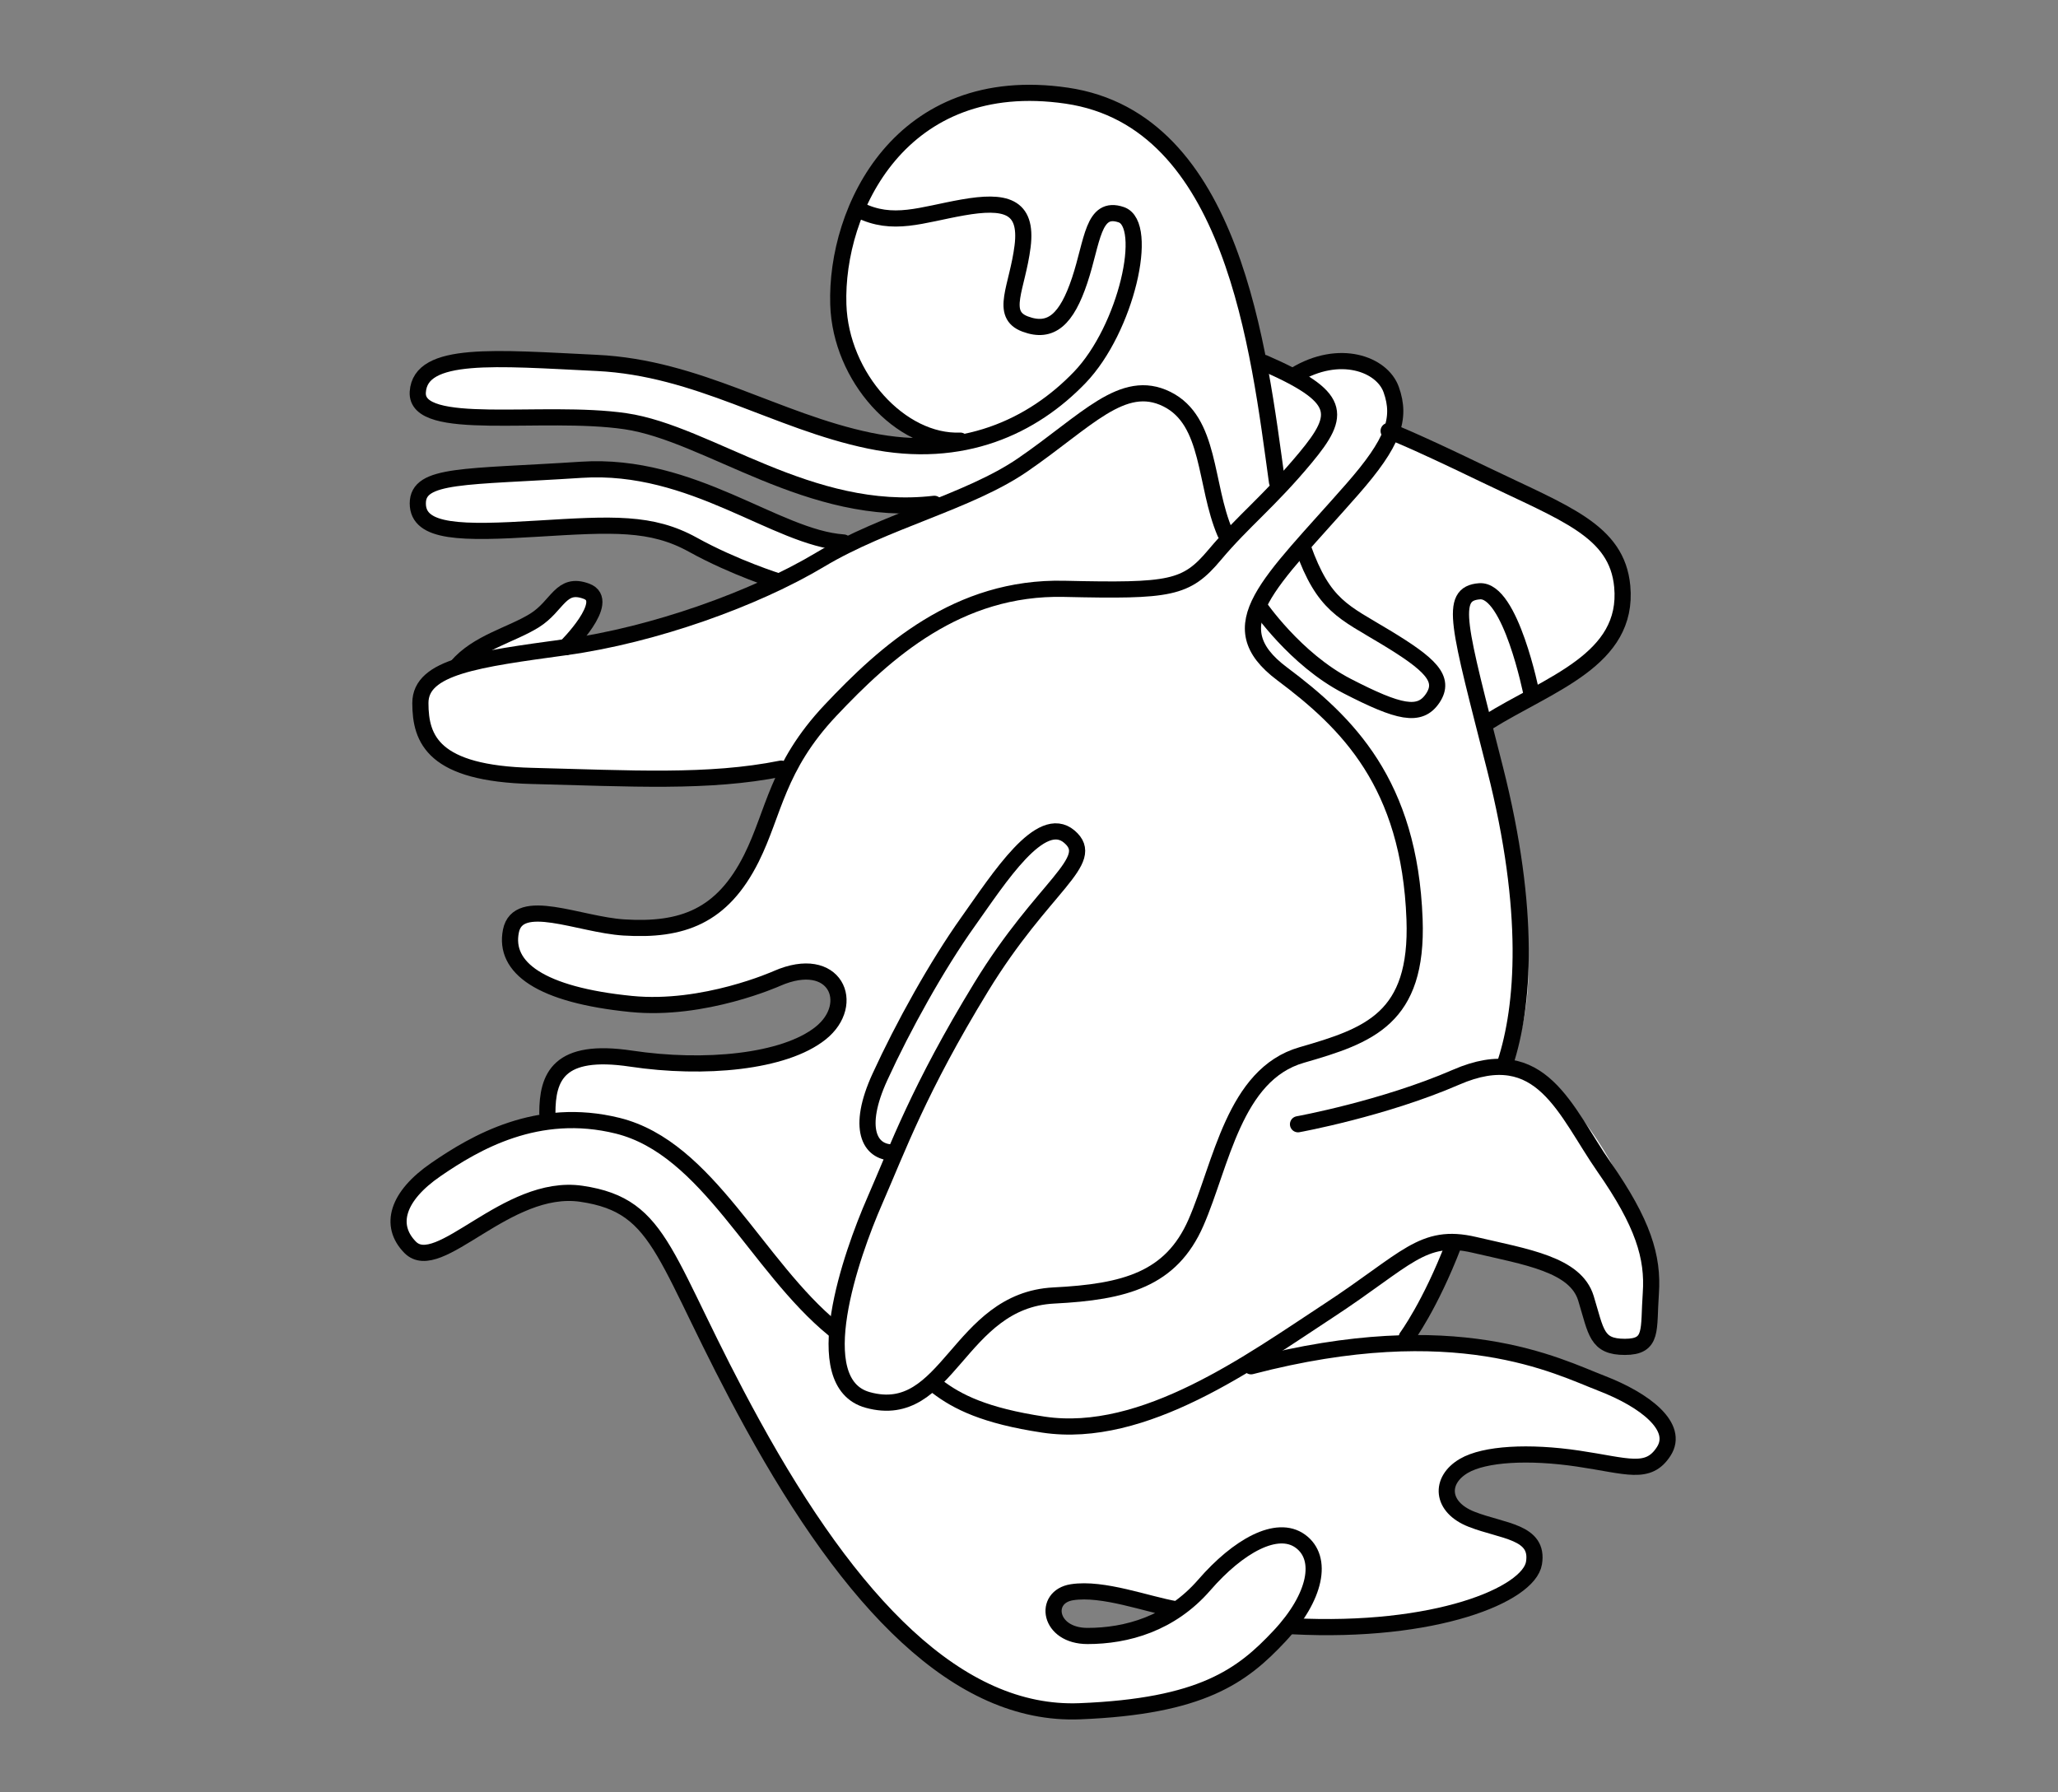
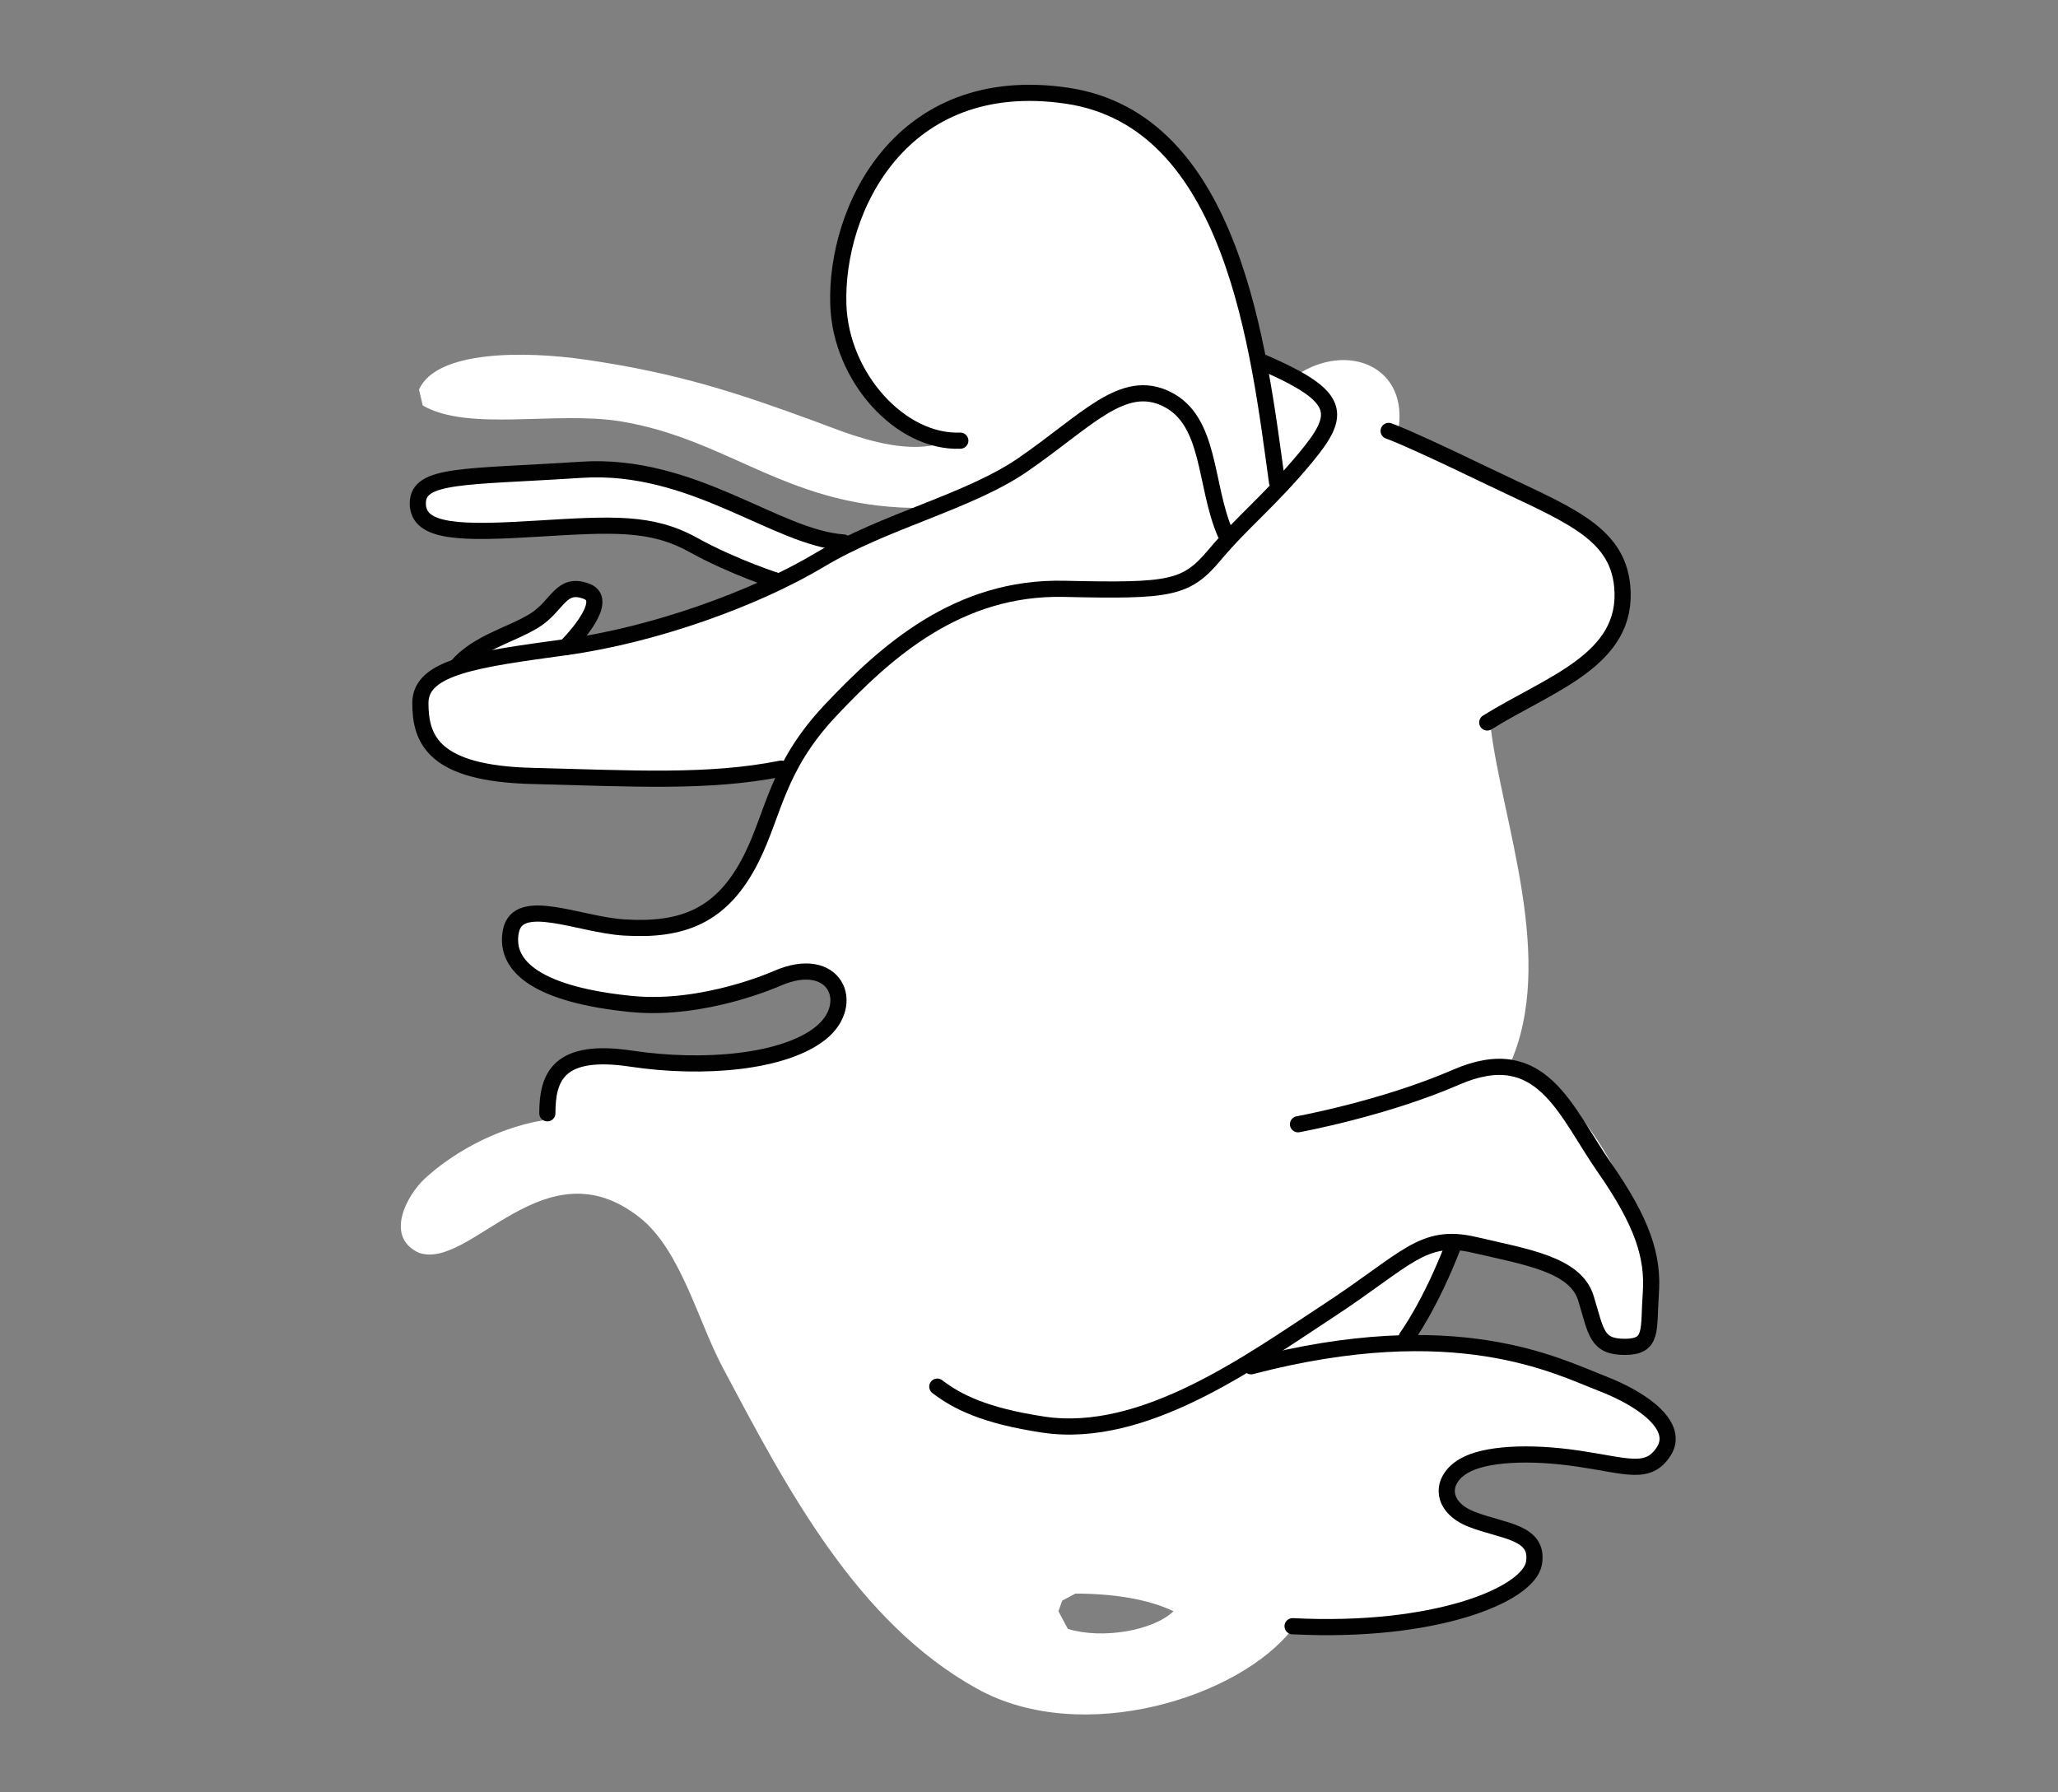
<svg xmlns="http://www.w3.org/2000/svg" id="Calque_1" viewBox="0 0 757.44 659.58">
  <rect x="0" y="0" width="757.44" height="659.58" fill="#808080" stroke="none" />
  <defs>
    <style>.cls-1{fill:none;stroke:#010101;stroke-linecap:round;stroke-miterlimit:10;stroke-width:5.95px;}.cls-2{fill:#fff;fill-rule:evenodd;}</style>
  </defs>
  <path class="cls-2" d="m602.68,513.78c-20.96-11.94-49.72-21.2-83.31-20.14,6.39-11.4,12.74-22.86,18.05-35.74,14.45,1.98,37.19,5.76,44.43,14.95,5.46,6.93,3.95,17.42,11.11,22.74,3.7.22,7.41.43,11.11.65,1.39-1.3,2.78-2.6,4.17-3.9,7.26-34.83-27.03-97.32-52.76-100.07,17.68-38.74-2.81-90.07-6.94-125.41,16.78-8.29,42.47-19.6,49.29-37.04,3.77-9.64.51-23.27-4.17-29.24-8.8-11.23-62.12-36.85-79.14-41.59,4.5-23.93-18.45-33.57-37.49-20.79-3.93-1.95-7.87-3.9-11.8-5.85-11.4-51.19-25.21-99.33-92.33-98.77-6.48,1.52-12.96,3.03-19.44,4.55-18.11,7.22-30.9,22.94-38.18,40.29-14.16,33.7-2.28,78.13,31.93,83.82v.65c-15.52,5.33-36.94-4.04-47.21-7.8-27.68-10.13-49.93-17.73-84.7-22.74-22.1-3.18-54.67-3.5-61.09,11.05.46,1.95.93,3.9,1.39,5.85,16.76,9.74,49.26,1.95,72.9,5.85,40.75,6.73,62.21,32.6,111.77,31.84-8.56,4.11-17.13,8.23-25.69,12.35-15.09,3.08-32.87-10.77-43.04-14.95-21.53-8.84-47.61-15.05-78.45-10.4-15.5,2.34-27.52.25-37.49,6.5-1.02,3.31-1.91,6.09,0,9.1,4.05,7.36,24.3,8.45,37.49,6.5,17.65-2.61,42.47-3.66,56.93,1.95,11.53,4.47,21.32,12.33,34.71,15.6.23.43.46.87.69,1.3-22.32,7.17-44.53,15.13-70.12,22.09h-2.78v-.65c3.83-4.85,9.27-9.54,7.64-17.54-1.85-.87-3.7-1.73-5.55-2.6-9.74.99-10.88,8.45-17.36,12.35-12.19,7.33-65.52,27.02-34.02,50.03,20.76,15.17,97.36,8.42,126.07,3.81-4.79,21.85-16.76,54.32-44.93,58.34-31.06,4.44-53.65-14.08-57.67,4.02-4.02,18.11,38.4,29.58,65.05,25.48,26.15-4.02,49.62-20.12,55.66-7.38,6.55,13.82-12.22,22.57-37.55,27.49-24.14,4.69-48.95-5.36-63.03,1.34-8.73,4.16-4.02,14.75-7.07,20.69-18.33,3.16-34.13,12.85-43.46,21.49-6.39,5.92-15,21.35-2.08,27.29,19.26,6.43,46.22-40.63,81.23-13,15.08,11.91,21.39,38,30.55,55.23,23.49,44.21,49.24,93.69,93.72,118.26,38.79,21.43,96.65,2.96,115.94-22.09,32.68.17,81.12-2.1,90.25-22.09.23-2.6.46-5.2.69-7.8-8.59-8.22-25.86-8.29-31.94-18.84,1.75-31.11,61.52-1.98,75.67-12.35,13.38-6.95-.76-20.77-7.64-24.69Zm-209.66,85.77c-1.16-2.17-2.31-4.33-3.47-6.5.46-1.3.93-2.6,1.39-3.9,1.62-.87,3.24-1.73,4.86-2.6,13.45,0,26.59,1.91,36.1,6.5-7.43,7.14-26.15,10.39-38.88,6.5Z" />
-   <path class="cls-1" d="m432.74,592.31c-10.51-1.79-26.75-8.05-38.21-6.26-10.74,1.68-8.6,16.1,5.73,16.1s30.57-4.47,42.99-18.78c12.42-14.31,26.75-22.36,35.35-16.1,8.6,6.26,5.73,20.57-7.64,34.87-13.8,14.76-28.66,25.93-73.56,27.72s-84.31-39.93-120.38-105.52c-33.44-60.81-32.48-80.48-63.05-84.95-27.52-4.02-52.55,30.4-63.05,19.67-7.88-8.05-4.78-18.78,9.55-28.61,14.33-9.84,37.37-23.42,66.88-16.1,33.26,8.26,51.09,51.72,79.52,74.92" />
  <path class="cls-1" d="m475.73,598.56c52.55,2.68,86.94-11.62,88.85-23.25,1.91-11.62-11.46-11.62-22.93-16.1-11.46-4.47-11.92-14.37-2.87-19.67,7.64-4.47,23.88-5.37,42.04-2.68,18.15,2.68,25.8,6.26,31.53-2.68,5.73-8.94-6.69-18.78-22.93-25.04-16.24-6.26-53.5-25.93-128.98-6.26" />
  <path class="cls-1" d="m477.73,413.8s31.44-5.7,58.19-17.32c31.54-13.71,40.13,12.52,54.46,33.09,14.33,20.57,18.15,33.09,17.2,46.5-.96,13.41.96,19.67-9.55,19.67s-10.51-5.37-14.33-17.88-21.97-15.2-41.08-19.67c-19.11-4.47-24.84,5.37-53.5,24.14-28.66,18.78-68.1,47.59-105.09,42.03-21.63-3.25-31.75-8.4-39.06-13.98" />
  <path class="cls-1" d="m465.22,133.57c28.66,12.52,28.66,18.78,15.29,34.87-13.38,16.1-22.93,23.25-33.44,35.77-10.51,12.52-16.24,13.41-55.41,12.52-39.17-.89-65.8,23.32-85.98,44.71-19.73,20.92-20.71,37.62-29.12,54.45-10.73,21.46-25.48,26.82-46.94,25.48-16.49-1.03-38.96-11.76-41.58,1.34-2.68,13.41,10.79,23.48,44.26,26.82,26.82,2.68,53.65-9.39,53.65-9.39,21.46-9.39,29.51,9.39,16.09,20.12-13.41,10.73-42.92,13.41-69.74,9.39-26.82-4.02-30.85,6.71-30.85,20.12" />
-   <path class="cls-1" d="m476.68,138.04c16.24-9.84,31.97-4.12,35.35,5.37,3.82,10.73.72,19.49-14.33,36.66-30.57,34.87-49.68,50.08-25.8,67.96,23.88,17.88,46.87,40.24,48.72,90.32,1.35,36.55-16.72,42.81-41.56,49.97-24.84,7.15-29.51,40.24-38.89,61.69-9.14,20.89-26.11,25.5-52.31,26.82-35.35,1.79-38.81,46.64-68.49,38.45-22.71-6.26-6.06-53.53,2.54-73.21s16.24-41.13,39.17-78.69c22.93-37.56,42.99-46.5,32.48-55.44-10.51-8.94-25.8,15.2-37.26,31.3-11.46,16.1-23.88,38.45-32.48,57.23-8.6,18.78-3.82,27.72,4.78,27.72" />
  <path class="cls-1" d="m517.77,492.15s8.6-11.62,17.2-33.98" />
-   <path class="cls-1" d="m554.07,391.11c6.69-20.57,9.55-55.44-3.82-108.2-13.38-52.76-17.24-64.38-5.73-65.28,11.46-.89,19.11,37.56,19.11,37.56" />
  <path class="cls-1" d="m547.38,265.92c22.93-14.31,52.2-22.98,49.68-50.08-1.91-20.57-21.02-26.83-50.63-41.13-29.62-14.31-35.35-16.1-35.35-16.1" />
  <path class="cls-1" d="m287.52,282.91c-26.75,5.37-55.41,3.58-91.72,2.68-36.3-.89-41.08-13.41-41.08-26.83s21.02-16.1,53.5-20.57c32.48-4.47,69.74-17.88,93.63-32.19,23.88-14.31,54.72-21.28,74.52-34.87,23.57-16.18,36.83-32.27,53.08-24.23,16.24,8.05,13.8,31.38,21.44,49.26" />
-   <path class="cls-1" d="m463.31,223s13.38,19.67,32.48,29.51c19.11,9.84,26.75,11.62,31.53,4.47,4.78-7.15-.96-12.52-17.2-22.36-15.57-9.43-22.93-11.62-30.57-33.09" />
  <path class="cls-1" d="m470,177.39c-6.69-48.29-15.92-133.19-77.39-142.18-61.14-8.94-85.21,41.95-84.07,76.9.87,26.81,22.93,50.97,44.9,50.08" />
-   <path class="cls-1" d="m316.18,77.24c12.42,6.26,22.93,1.79,38.21-.89,15.29-2.68,23.88-.89,21.97,14.31-1.91,15.2-8.6,25.04.96,28.61,9.55,3.58,15.29-1.79,20.06-16.1,4.78-14.31,4.78-27.72,15.29-24.14,10.51,3.58,1.91,42.03-15.29,59.91-17.2,17.88-42.99,30.4-77.39,23.25-34.39-7.15-63.05-26.83-100.31-28.61-37.26-1.79-64.97-4.47-65.92,10.73-.96,15.2,45.86,6.26,76.43,10.73,30.57,4.47,67.83,35.77,113.69,30.4" />
  <path class="cls-1" d="m310.45,199.67c-24.84-1.69-55.41-29.44-96.49-26.76-42.89,2.8-60.19,1.38-60.19,12.38s16.24,11,43.95,9.3c27.71-1.69,42.04-2.54,57.32,5.92,15.29,8.46,31.53,13.53,31.53,13.53" />
  <path class="cls-1" d="m168.1,245.35c7.64-8.94,20.06-11.62,28.66-16.99,8.6-5.37,9.55-14.31,19.11-10.73,9.55,3.58-7.64,20.57-7.64,20.57" />
</svg>